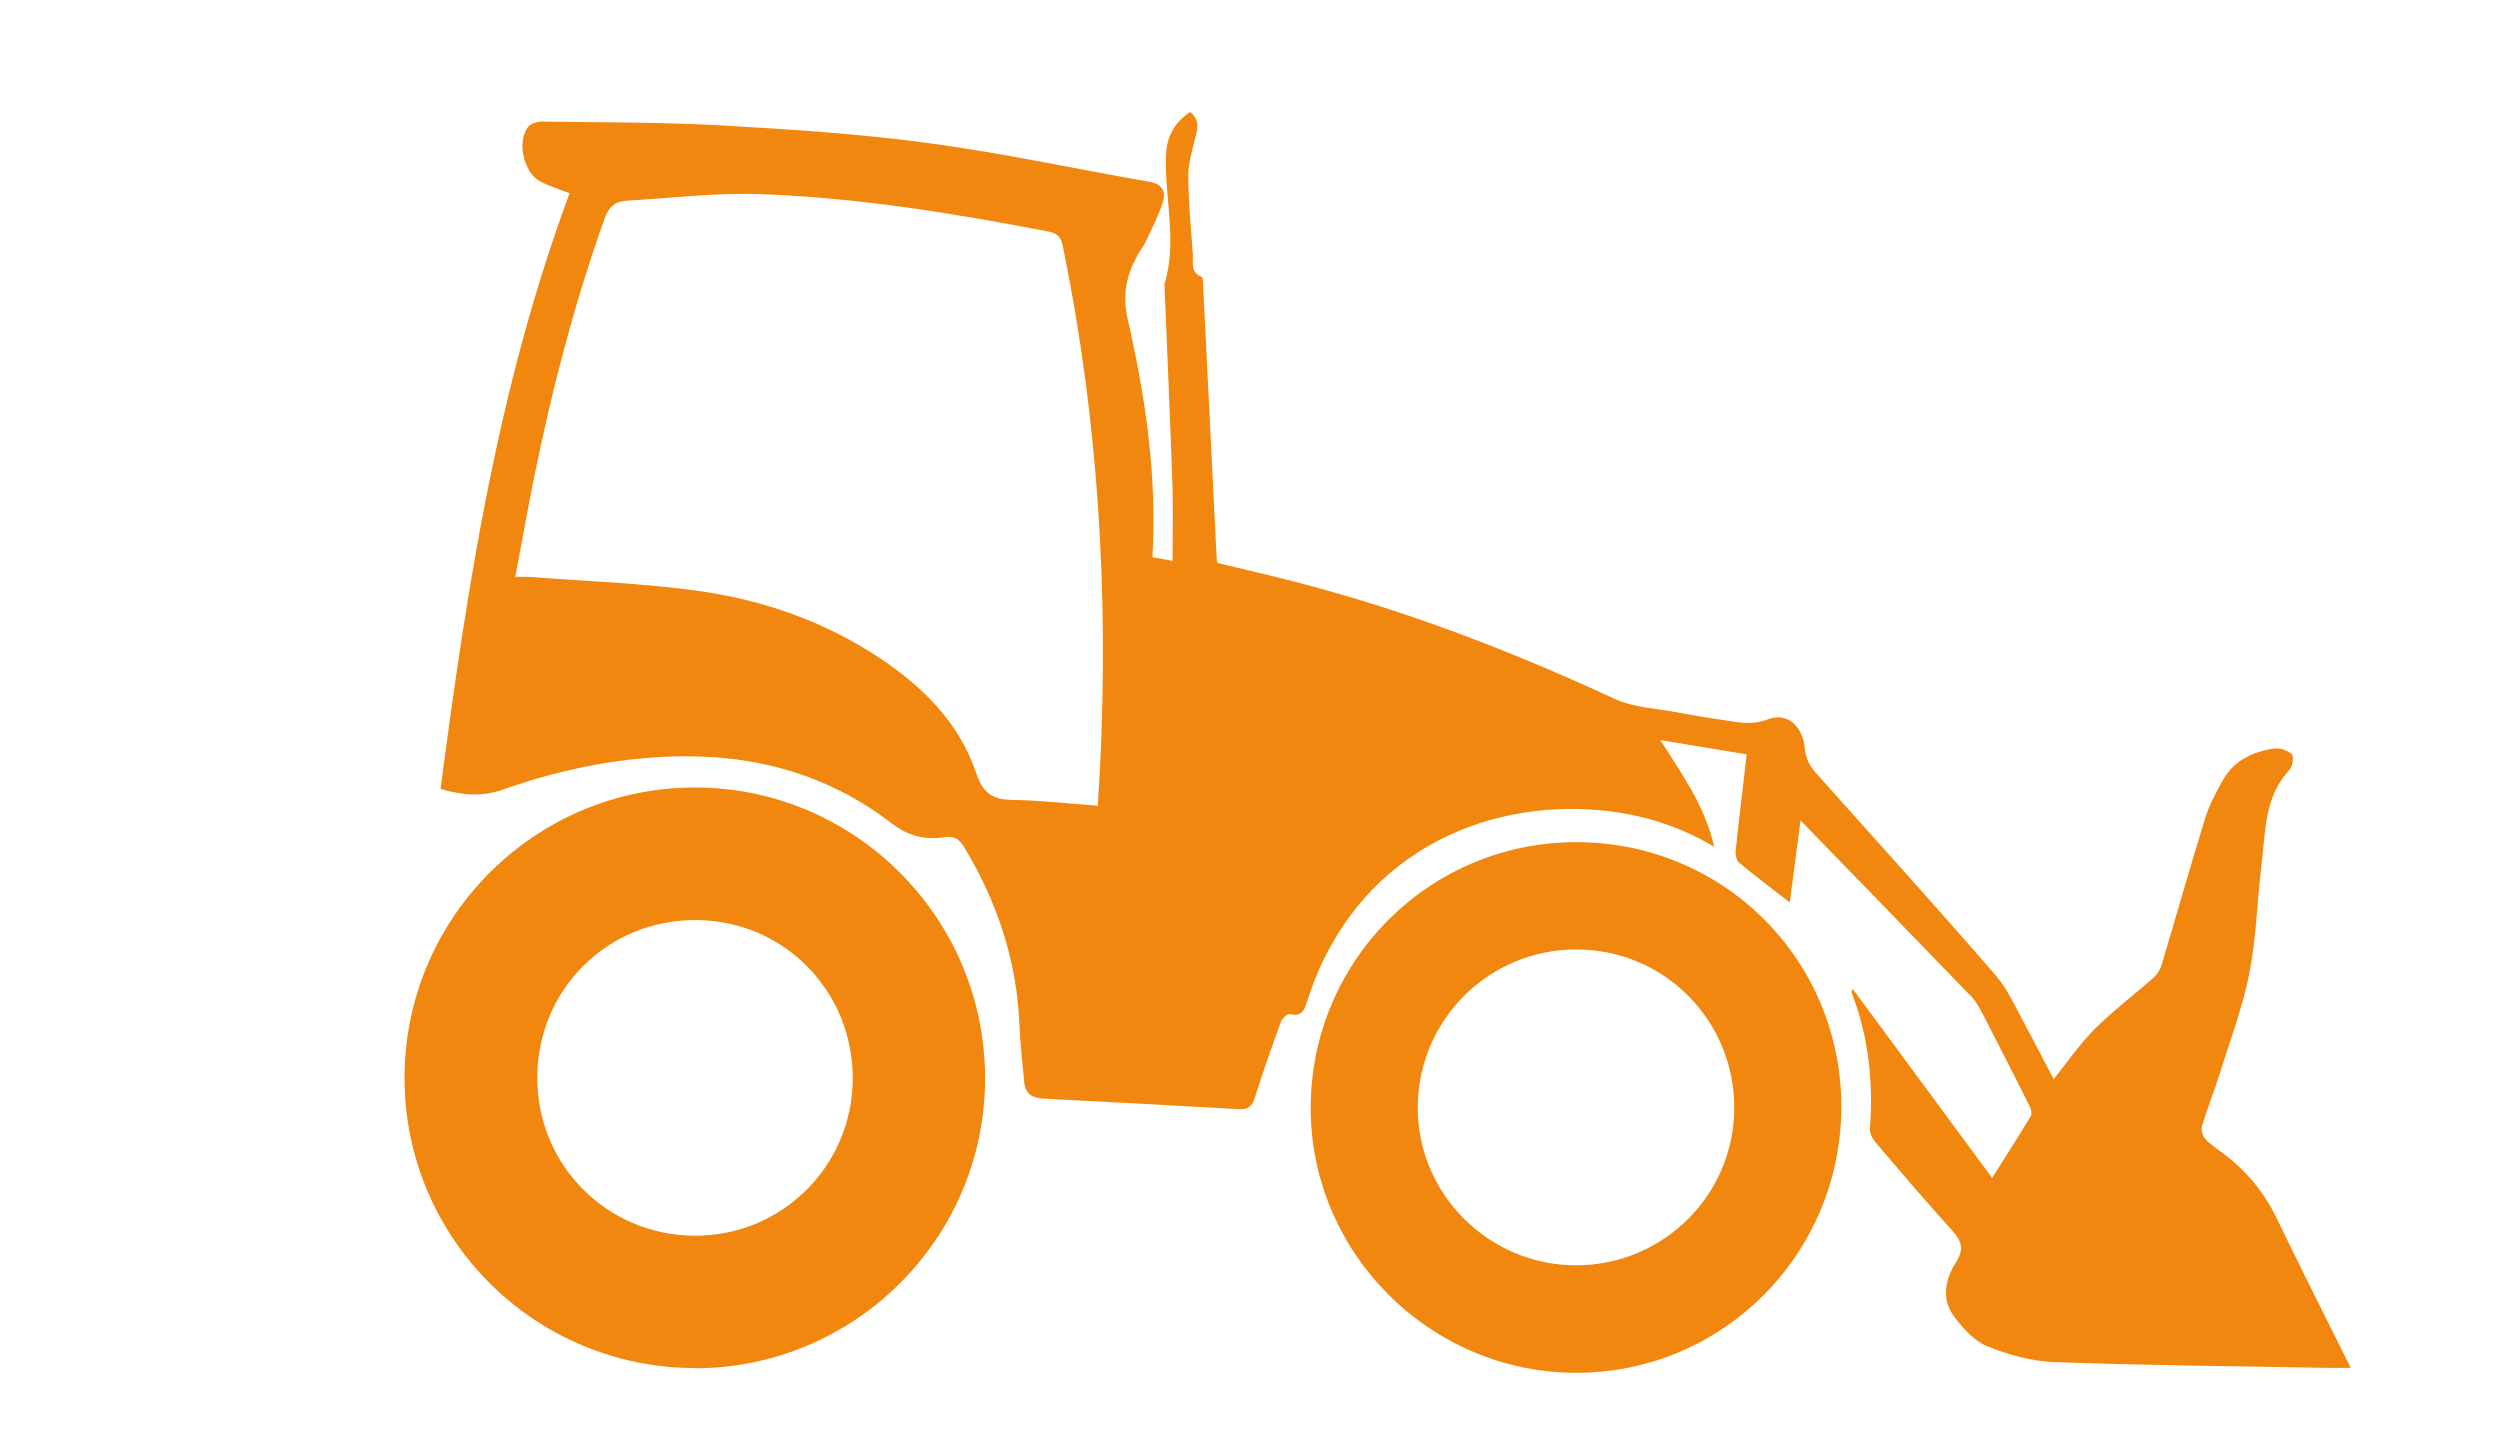
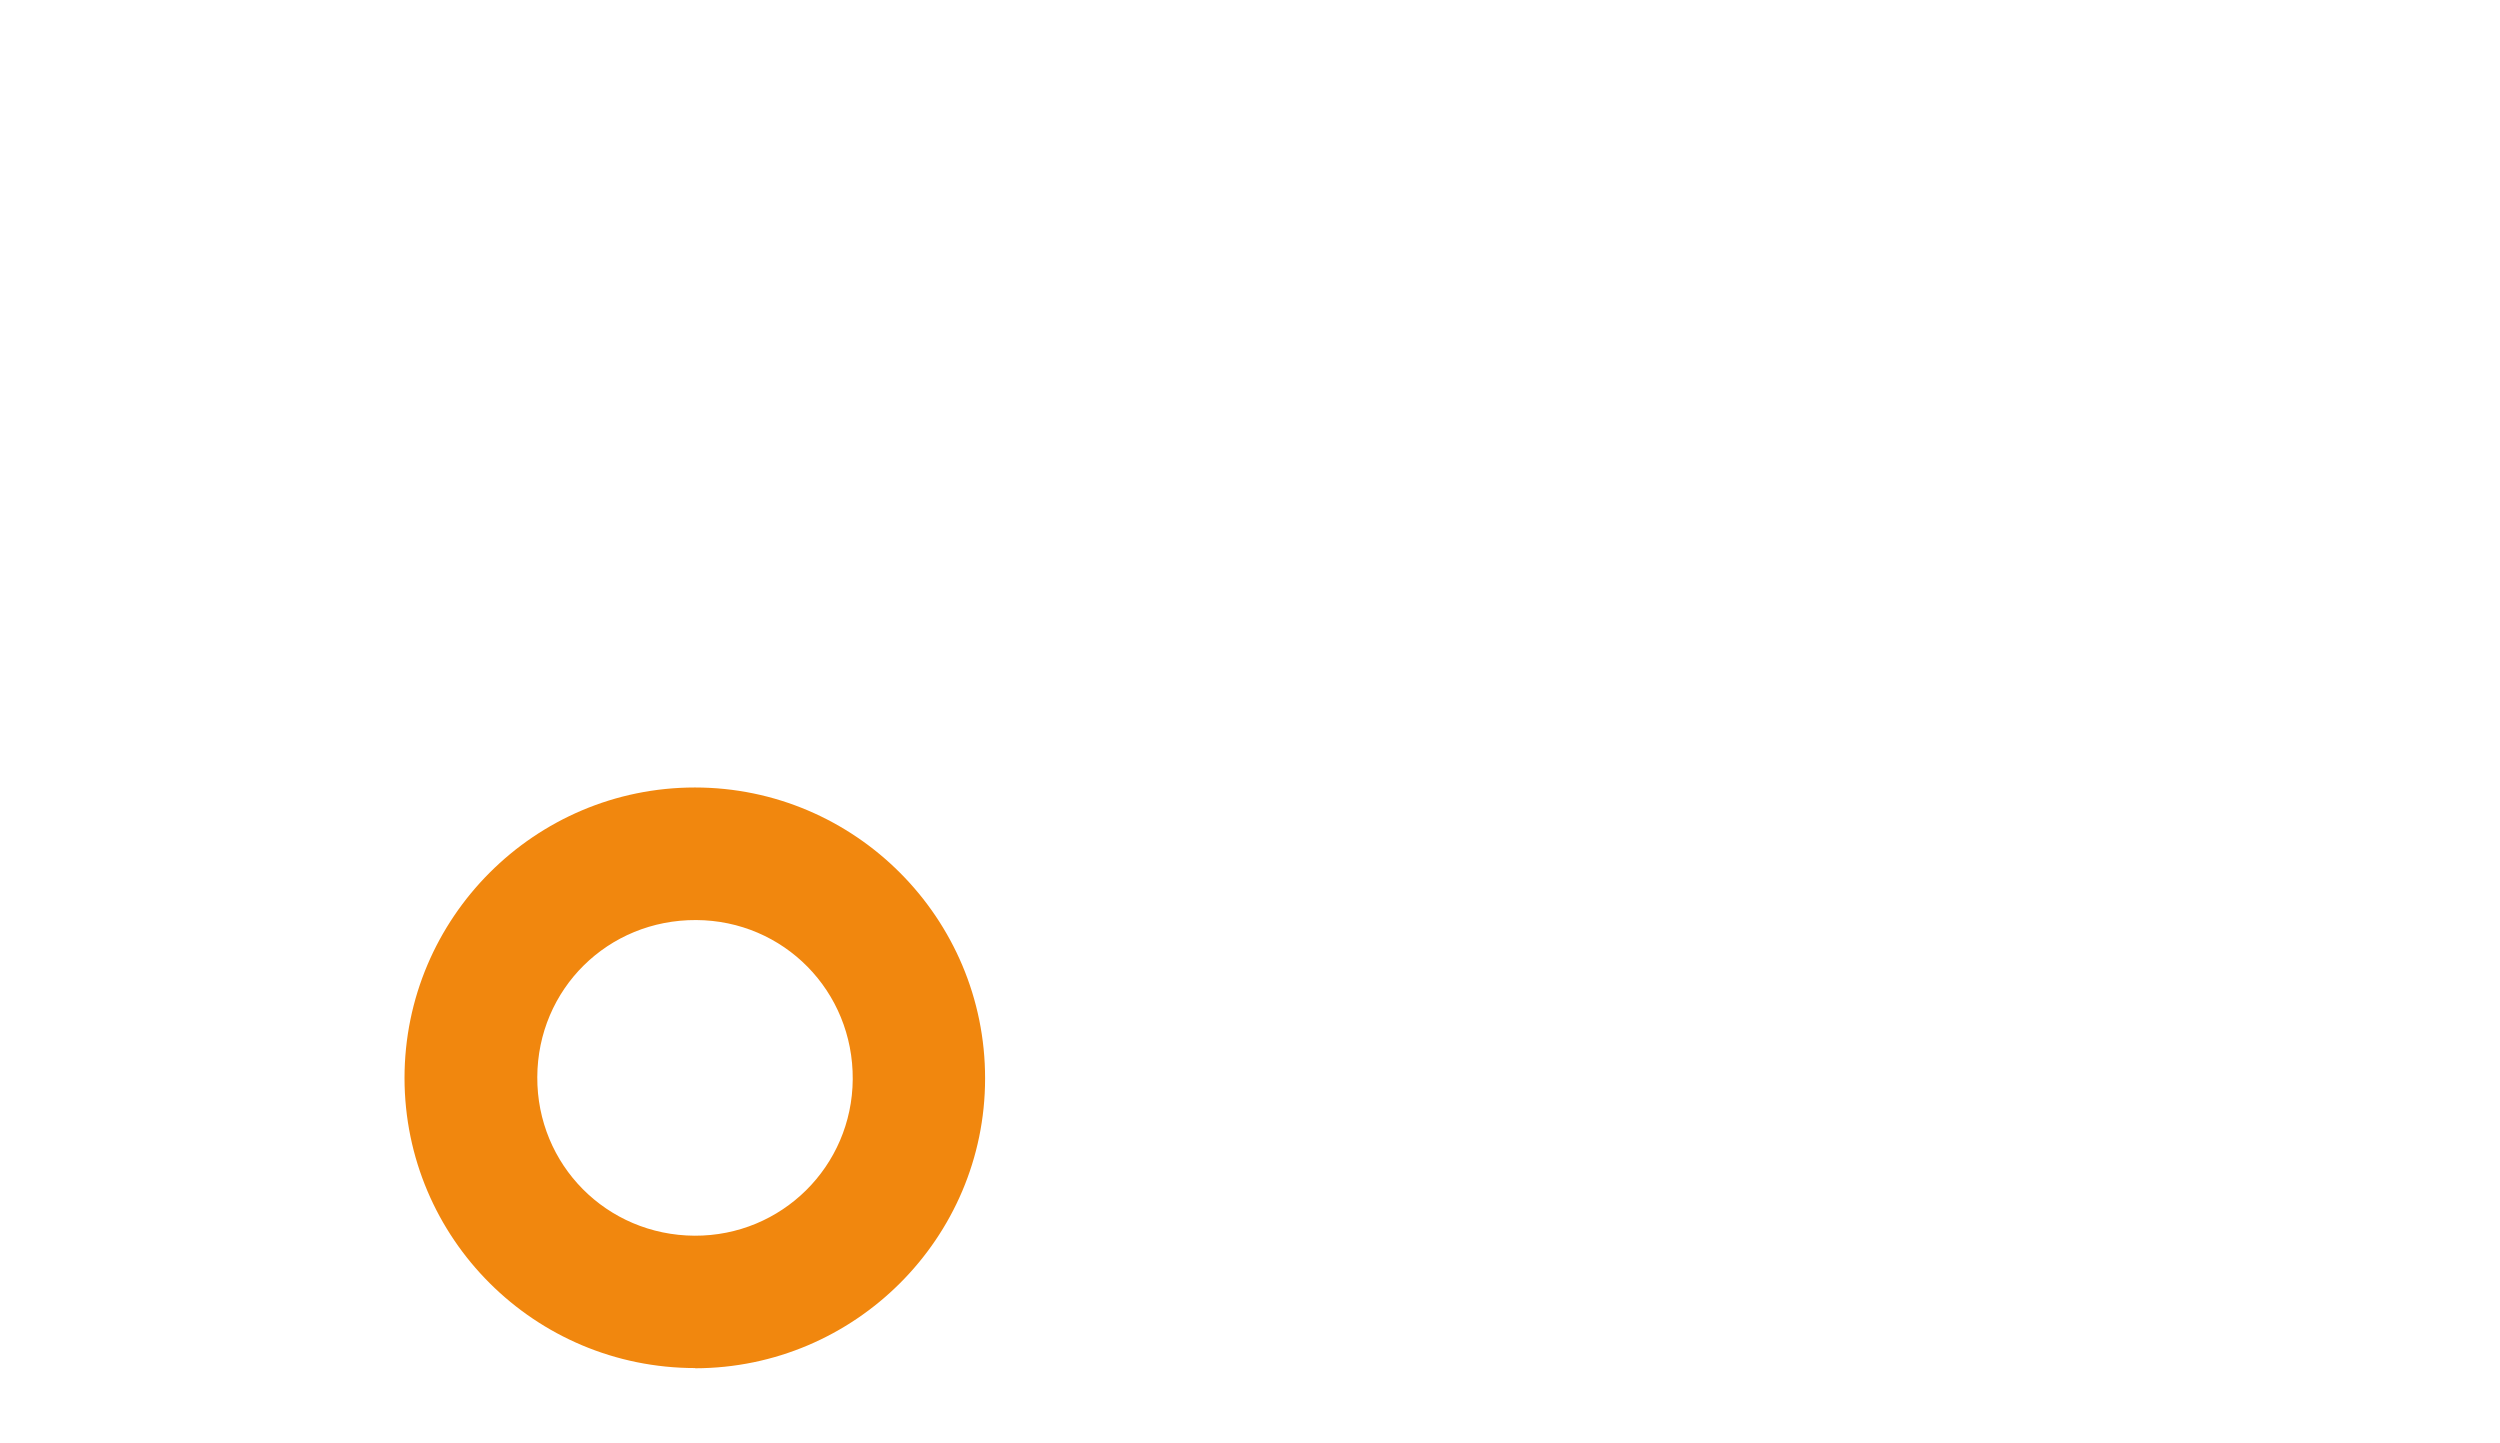
<svg xmlns="http://www.w3.org/2000/svg" id="Calque_1" data-name="Calque 1" viewBox="0 0 120.7 69.67">
  <defs>
    <style>
      .cls-1 {
        fill: #f1870e;
        stroke-width: 0px;
      }
    </style>
  </defs>
-   <path class="cls-1" d="M113.51,66.04c-.49,0-.83,0-1.17,0-4.39-.08-8.79-.12-13.18-.28-1.08-.04-2.2-.35-3.21-.76-.63-.25-1.17-.86-1.59-1.42-.65-.85-.45-1.81.08-2.65.38-.59.29-.99-.17-1.5-1.27-1.4-2.49-2.83-3.71-4.27-.15-.18-.3-.44-.28-.66.17-2.25-.06-4.45-.88-6.57-.01-.03.01-.08.04-.2,2.25,3.05,4.47,6.06,6.74,9.14.66-1.04,1.28-2.01,1.87-2.99.07-.12,0-.37-.08-.52-.75-1.49-1.51-2.98-2.27-4.46-.14-.26-.29-.54-.49-.75-2.71-2.81-5.43-5.6-8.28-8.54-.19,1.44-.35,2.7-.52,3.96-.83-.65-1.65-1.26-2.44-1.91-.13-.11-.19-.4-.17-.6.16-1.53.35-3.06.53-4.64-1.38-.23-2.71-.45-4.17-.69,1.05,1.66,2.15,3.16,2.6,5.15-1.75-1.03-3.51-1.56-5.38-1.75-5.82-.58-11.99,2.17-14.24,9.12-.15.45-.23.87-.88.71-.11-.03-.37.23-.43.4-.44,1.21-.86,2.42-1.25,3.64-.13.42-.34.58-.78.55-3.15-.18-6.29-.35-9.44-.51-.53-.03-.86-.24-.91-.78-.08-.92-.19-1.83-.23-2.75-.12-3.11-1.07-5.96-2.67-8.61-.23-.38-.46-.56-.97-.48-.93.15-1.75-.06-2.56-.69-3.15-2.42-6.79-3.36-10.73-3.2-2.74.11-5.4.67-7.97,1.58-1.01.36-1.96.3-3.05-.02,1.28-9.76,2.77-19.46,6.23-28.76-.49-.19-.98-.34-1.42-.57-.8-.42-1.14-1.93-.58-2.64.13-.16.45-.25.68-.25,2.91.04,5.83.03,8.74.19,3.33.19,6.68.41,9.99.86,3.56.48,7.07,1.25,10.61,1.86.66.12.77.54.61,1.02-.21.65-.53,1.26-.82,1.88-.1.21-.25.4-.37.6-.54.98-.77,1.93-.5,3.11.86,3.76,1.43,7.57,1.2,11.51.36.07.68.13.97.18,0-1.21.03-2.37,0-3.54-.11-3.28-.26-6.55-.39-9.83.65-2.1-.03-4.22.08-6.32.05-.83.43-1.5,1.16-1.98.52.41.34.87.22,1.35-.15.59-.32,1.19-.31,1.79.01,1.24.13,2.48.22,3.72.03.4-.14.88.43,1.1.07.03.06.31.07.48.22,4.37.43,8.73.65,13.1,0,.06.02.13.04.23,1.29.31,2.6.61,3.9.95,5.27,1.37,10.33,3.32,15.27,5.61.92.43,2.03.46,3.06.66.67.13,1.35.24,2.03.34.77.11,1.49.31,2.31-.01.92-.36,1.69.3,1.79,1.44.05.49.25.83.55,1.17,2.9,3.24,5.82,6.47,8.67,9.76.59.68.96,1.56,1.4,2.36.47.86.91,1.74,1.39,2.64.69-.85,1.27-1.71,1.99-2.43.89-.88,1.9-1.64,2.84-2.47.19-.17.33-.42.4-.67.7-2.34,1.36-4.68,2.08-7.01.19-.63.51-1.22.83-1.8.53-.99,1.46-1.43,2.51-1.58.27-.04.65.09.85.28.11.1.03.58-.11.74-1.24,1.33-1.16,3.03-1.36,4.65-.21,1.74-.25,3.52-.59,5.23-.32,1.61-.91,3.16-1.4,4.73-.28.88-.62,1.73-.88,2.61-.05.18.04.48.17.62.26.28.59.49.9.72,1.07.82,1.91,1.81,2.51,3.04,1.15,2.39,2.35,4.75,3.6,7.27ZM24.88,27.85c.28,0,.47-.01.65,0,2.71.21,5.43.3,8.12.67,3.14.43,6.12,1.46,8.79,3.23,2.1,1.39,3.86,3.13,4.68,5.55.34.99.78,1.31,1.75,1.32,1.36.02,2.72.18,4.13.28.04-.67.08-1.26.11-1.86.42-8.45-.09-16.83-1.79-25.12-.09-.43-.21-.64-.69-.74-4.63-.89-9.28-1.65-14-1.81-2.13-.07-4.27.2-6.4.32-.54.03-.85.32-1.04.86-1.43,4-2.5,8.09-3.35,12.24-.34,1.65-.63,3.31-.96,5.05Z" />
  <path class="cls-1" d="M33.57,66.05c-7.76,0-14.03-6.26-14.04-14,0-7.74,6.29-14.03,14.02-14.03,7.73,0,14.02,6.31,14.01,14.05,0,7.71-6.29,13.98-14,13.99ZM33.53,59.66c4.21.02,7.61-3.35,7.64-7.55.03-4.26-3.33-7.67-7.56-7.69-4.26-.02-7.65,3.33-7.67,7.58-.02,4.24,3.35,7.64,7.6,7.66Z" />
-   <path class="cls-1" d="M88.9,53.41c0,7.12-5.7,12.86-12.79,12.87-7.04,0-12.82-5.75-12.83-12.78,0-7.1,5.72-12.84,12.82-12.84,7.11,0,12.79,5.66,12.8,12.76ZM76.09,61.09c4.2,0,7.62-3.38,7.64-7.57.02-4.24-3.36-7.66-7.59-7.68-4.23-.02-7.66,3.37-7.69,7.59-.03,4.2,3.41,7.65,7.63,7.66Z" />
</svg>